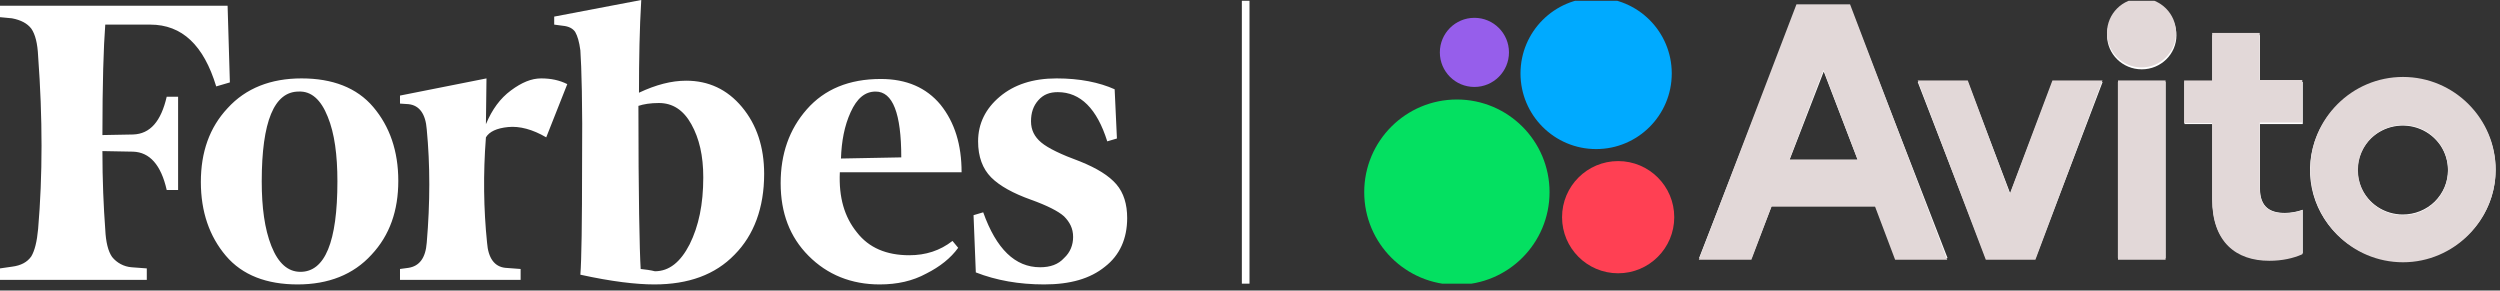
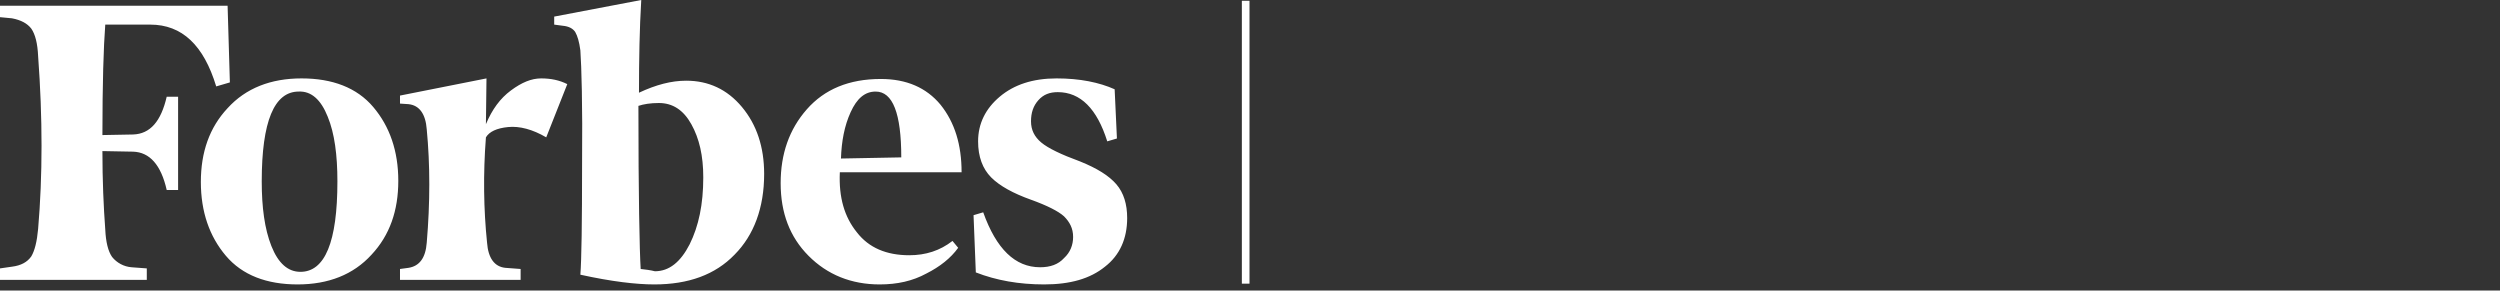
<svg xmlns="http://www.w3.org/2000/svg" width="327" height="38" viewBox="0 0 327 38" fill="none">
  <rect x="0" y="0" width="327" height="38" fill="#333333" stroke="none" />
  <path d="M83.578 12.127C83.578 7.785 83.652 3.743 83.876 0L72.489 2.171V3.219L73.605 3.368C74.424 3.443 74.945 3.743 75.243 4.192C75.54 4.716 75.763 5.464 75.912 6.587C76.061 8.758 76.21 13.698 76.136 21.483C76.136 29.193 76.061 34.059 75.912 35.93C80.006 36.829 83.206 37.203 85.587 37.203C90.053 37.203 93.551 35.93 96.081 33.31C98.612 30.765 99.951 27.172 99.951 22.756C99.951 19.238 98.984 16.318 97.049 13.998C95.114 11.677 92.658 10.555 89.755 10.555C87.82 10.555 85.811 11.079 83.578 12.127ZM83.801 35.182C83.652 32.786 83.504 25.6 83.504 13.848C84.173 13.624 85.067 13.474 86.183 13.474C87.969 13.474 89.383 14.372 90.425 16.244C91.467 18.115 91.988 20.36 91.988 23.205C91.988 26.723 91.392 29.568 90.202 31.963C89.011 34.283 87.522 35.481 85.662 35.481C85.067 35.331 84.471 35.257 83.801 35.182ZM29.77 0.749H0V2.246L1.563 2.395C2.754 2.62 3.572 3.069 4.093 3.743C4.614 4.491 4.912 5.689 4.986 7.336C5.582 15.42 5.582 22.98 4.986 29.942C4.838 31.589 4.54 32.786 4.093 33.535C3.572 34.283 2.754 34.733 1.563 34.882L0 35.107V36.604H19.201V35.107L17.192 34.957C16.702 34.916 16.225 34.775 15.79 34.544C15.355 34.312 14.971 33.995 14.662 33.61C14.14 32.861 13.843 31.664 13.768 30.017C13.545 27.023 13.396 23.579 13.396 19.762L17.415 19.837C19.573 19.911 21.062 21.558 21.806 24.852H23.295V12.65H21.806C21.062 15.869 19.648 17.516 17.415 17.591L13.396 17.666C13.396 10.929 13.545 6.138 13.768 3.219H19.648C23.816 3.219 26.644 5.914 28.281 11.303L30.067 10.779L29.77 0.749ZM26.272 23.804C26.272 27.696 27.388 30.915 29.546 33.46C31.705 36.005 34.905 37.203 38.924 37.203C42.943 37.203 46.217 35.93 48.599 33.31C50.98 30.765 52.097 27.547 52.097 23.654C52.097 19.762 50.98 16.543 48.822 13.998C46.664 11.453 43.464 10.255 39.445 10.255C35.426 10.255 32.151 11.528 29.77 14.148C27.388 16.693 26.272 19.911 26.272 23.804ZM42.868 15.27C43.761 17.441 44.133 20.286 44.133 23.729C44.133 31.664 42.496 35.556 39.296 35.556C37.658 35.556 36.393 34.433 35.5 32.188C34.607 29.942 34.235 27.098 34.235 23.729C34.235 15.869 35.872 11.977 39.072 11.977C40.71 11.902 41.975 13.025 42.868 15.27ZM105.756 33.46C108.212 35.93 111.338 37.203 115.059 37.203C117.366 37.203 119.376 36.754 121.162 35.781C122.948 34.882 124.362 33.76 125.33 32.412L124.586 31.514C122.948 32.786 121.088 33.385 118.929 33.385C115.952 33.385 113.645 32.412 112.082 30.391C110.445 28.37 109.701 25.825 109.85 22.531H125.776C125.776 18.938 124.883 16.019 123.023 13.698C121.162 11.453 118.557 10.33 115.208 10.33C111.04 10.33 107.84 11.677 105.533 14.297C103.226 16.917 102.11 20.136 102.11 23.954C102.11 27.846 103.3 30.99 105.756 33.46ZM111.264 14.672C112.082 12.875 113.124 11.977 114.538 11.977C116.771 11.977 117.887 14.821 117.887 20.585L109.998 20.735C110.073 18.489 110.445 16.468 111.264 14.672ZM145.796 11.677C143.787 10.779 141.256 10.255 138.205 10.255C135.079 10.255 132.623 11.079 130.763 12.65C128.902 14.222 127.935 16.169 127.935 18.489C127.935 20.51 128.53 22.082 129.646 23.205C130.763 24.328 132.549 25.301 134.856 26.124C136.94 26.873 138.428 27.622 139.173 28.295C139.917 29.044 140.363 29.867 140.363 30.99C140.363 32.038 139.991 33.011 139.173 33.76C138.428 34.583 137.386 34.957 136.047 34.957C132.772 34.957 130.316 32.562 128.604 27.771L127.339 28.145L127.637 35.631C130.316 36.679 133.293 37.203 136.568 37.203C139.991 37.203 142.596 36.454 144.531 34.882C146.466 33.385 147.434 31.215 147.434 28.52C147.434 26.723 146.987 25.226 146.02 24.103C145.052 22.98 143.489 22.007 141.256 21.109C138.8 20.211 137.089 19.387 136.196 18.639C135.303 17.89 134.856 16.992 134.856 15.869C134.856 14.746 135.154 13.848 135.824 13.1C136.493 12.351 137.312 12.052 138.354 12.052C141.331 12.052 143.489 14.222 144.829 18.489L146.094 18.115L145.796 11.677ZM74.201 11.004C73.159 10.48 72.042 10.255 70.777 10.255C69.512 10.255 68.247 10.779 66.833 11.827C65.419 12.875 64.377 14.297 63.558 16.244L63.632 10.255L52.32 12.501V13.549L53.436 13.624C54.85 13.773 55.669 14.896 55.818 16.917C56.264 21.558 56.264 26.499 55.818 31.738C55.669 33.76 54.85 34.807 53.436 35.032L52.32 35.182V36.604H68.098V35.182L66.088 35.032C64.674 34.882 63.856 33.76 63.707 31.738C63.26 27.397 63.186 22.756 63.558 17.965C64.004 17.217 64.972 16.767 66.46 16.618C67.949 16.468 69.661 16.917 71.447 17.965L74.201 11.004Z" fill="white" />
  <rect x="162.434" y="0.102" width="1" height="37" fill="white" />
  <g clip-path="url(#clip0_493_4893)">
-     <path d="M235.008 0.968L222.239 33.761H229.104L231.749 26.916H245.301L247.936 33.761H254.742L242.032 0.968H235.008ZM234.077 20.899L238.545 9.361L242.983 20.899H234.077Z" fill="white" />
    <path d="M314.289 10.315C311.891 10.315 309.544 11.017 307.542 12.321C305.551 13.636 303.996 15.495 303.075 17.677C302.153 19.858 301.916 22.253 302.381 24.57C302.847 26.887 304.006 29.01 305.7 30.675C307.394 32.34 309.563 33.479 311.911 33.937C314.269 34.395 316.706 34.161 318.925 33.255C321.144 32.35 323.036 30.821 324.373 28.864C325.711 26.907 326.424 24.599 326.424 22.233C326.424 19.069 325.146 16.031 322.868 13.801C320.599 11.572 317.508 10.315 314.289 10.315ZM314.289 28.056C313.12 28.056 311.98 27.715 311 27.073C310.029 26.43 309.266 25.524 308.82 24.463C308.375 23.402 308.256 22.233 308.484 21.104C308.711 19.974 309.276 18.942 310.098 18.124C310.93 17.316 311.98 16.761 313.13 16.537C314.279 16.313 315.468 16.43 316.547 16.868C317.627 17.306 318.548 18.056 319.202 19.01C319.846 19.965 320.193 21.094 320.193 22.243C320.193 23.003 320.044 23.762 319.747 24.473C319.45 25.174 319.014 25.817 318.469 26.362C317.924 26.897 317.27 27.326 316.547 27.618C315.834 27.91 315.061 28.056 314.289 28.056Z" fill="white" />
    <path d="M262.934 25.301L257.387 10.725H250.839L259.755 33.762H266.243L275.02 10.725H268.472L262.934 25.301Z" fill="white" />
-     <path d="M295.605 4.6H289.374V10.724H285.729V16.225H289.374V26.03C289.374 31.58 292.485 33.966 296.873 33.966C298.359 33.985 299.835 33.703 301.202 33.138V27.433C300.459 27.705 299.667 27.841 298.874 27.851C296.982 27.851 295.605 27.121 295.605 24.638V16.225H301.202V10.724H295.605V4.6Z" fill="white" />
-     <path d="M280.142 9.069C282.648 9.069 284.679 7.073 284.679 4.61C284.679 2.146 282.648 0.15 280.142 0.15C277.635 0.15 275.605 2.146 275.605 4.61C275.595 7.064 277.625 9.069 280.142 9.069Z" fill="white" />
+     <path d="M295.605 4.6H289.374V10.724H285.729V16.225H289.374V26.03C289.374 31.58 292.485 33.966 296.873 33.966C298.359 33.985 299.835 33.703 301.202 33.138V27.433C300.459 27.705 299.667 27.841 298.874 27.851C296.982 27.851 295.605 27.121 295.605 24.638V16.225H301.202H295.605V4.6Z" fill="white" />
    <path d="M283.253 10.725H277.021V33.762H283.253V10.725Z" fill="white" />
    <path d="M234.977 0.565L222.202 33.976H229.081L231.701 27.032H245.262L247.883 33.976H254.696L241.987 0.565H234.977ZM234.06 20.874L238.515 9.147L242.969 20.874H234.06Z" fill="#E2D8D8" />
    <path d="M314.314 10.065C307.632 10.065 302.194 15.503 302.194 22.185C302.194 28.867 307.632 34.305 314.314 34.305C320.996 34.305 326.433 28.802 326.433 22.185C326.433 15.503 320.996 10.065 314.314 10.065ZM314.314 28.147C311.038 28.147 308.418 25.526 308.418 22.25C308.418 18.975 311.038 16.355 314.314 16.355C317.589 16.355 320.21 18.975 320.21 22.25C320.21 25.526 317.589 28.147 314.314 28.147Z" fill="#E2D8D8" />
    <path d="M262.889 25.328L257.386 10.523H250.835L259.744 33.975H266.23L275.008 10.523H268.457L262.889 25.328Z" fill="#E2D8D8" />
    <path d="M295.572 4.304H289.348V10.527H285.68V16.096H289.348V26.053C289.348 31.687 292.493 34.111 296.817 34.111C298.52 34.111 299.961 33.784 301.14 33.26V27.495C301.14 27.495 300.092 27.888 298.848 27.888C296.948 27.888 295.572 27.167 295.572 24.612V16.03H301.14V10.462H295.572V4.304Z" fill="#E2D8D8" />
-     <path d="M280.113 8.821C282.61 8.821 284.633 6.797 284.633 4.301C284.633 1.804 282.61 -0.22 280.113 -0.22C277.617 -0.22 275.593 1.804 275.593 4.301C275.593 6.797 277.617 8.821 280.113 8.821Z" fill="#E2D8D8" />
    <path d="M283.259 10.523H277.035V33.975H283.259V10.523Z" fill="#E2D8D8" />
    <path d="M190.561 37.254C197.254 37.254 202.68 31.828 202.68 25.134C202.68 18.441 197.254 13.015 190.561 13.015C183.867 13.015 178.441 18.441 178.441 25.134C178.441 31.828 183.867 37.254 190.561 37.254Z" fill="#04E061" />
    <path d="M211.655 35.745C215.707 35.745 218.992 32.46 218.992 28.407C218.992 24.355 215.707 21.07 211.655 21.07C207.602 21.07 204.317 24.355 204.317 28.407C204.317 32.46 207.602 35.745 211.655 35.745Z" fill="#FF4053" />
    <path d="M192.852 11.373C195.349 11.373 197.373 9.349 197.373 6.852C197.373 4.356 195.349 2.332 192.852 2.332C190.356 2.332 188.332 4.356 188.332 6.852C188.332 9.349 190.356 11.373 192.852 11.373Z" fill="#965EEB" />
    <path d="M208.774 19.499C214.237 19.499 218.666 15.07 218.666 9.607C218.666 4.144 214.237 -0.285 208.774 -0.285C203.311 -0.285 198.882 4.144 198.882 9.607C198.882 15.07 203.311 19.499 208.774 19.499Z" fill="#00AAFF" />
  </g>
  <defs>
    <clipPath id="clip0_493_4893">
-       <rect width="148" height="37" fill="white" transform="translate(178.434 0.102)" />
-     </clipPath>
+       </clipPath>
  </defs>
</svg>